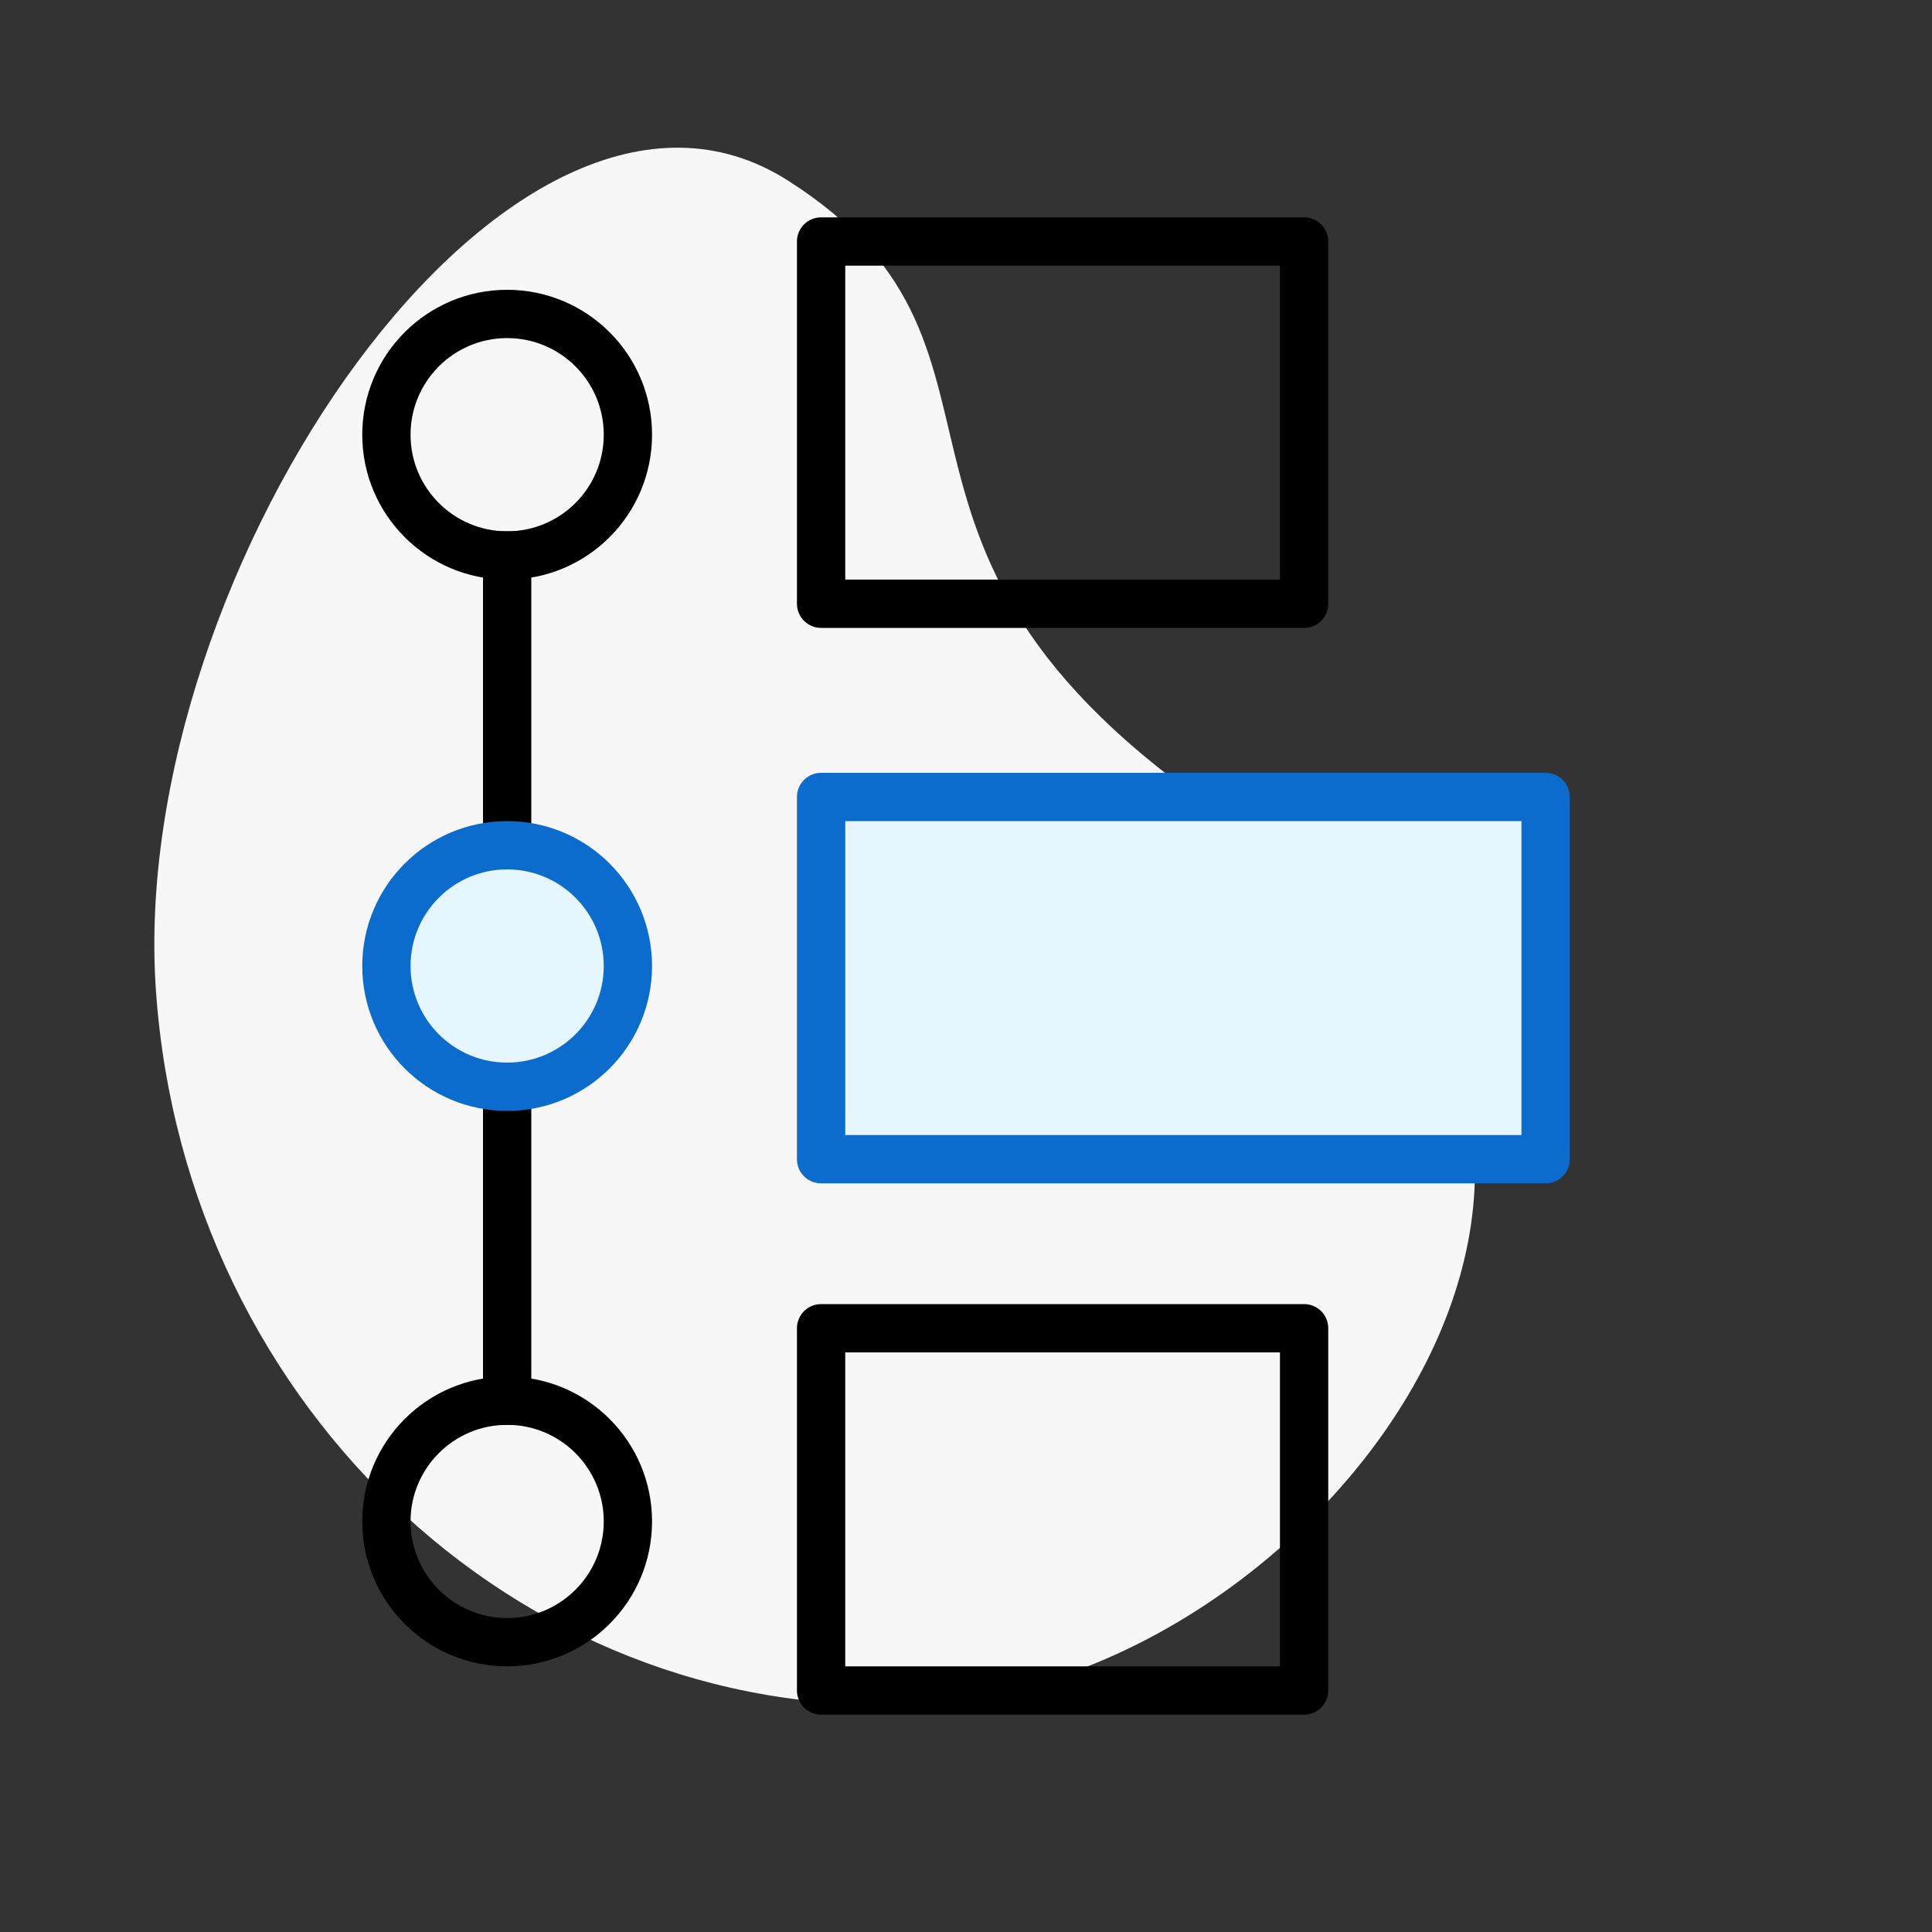
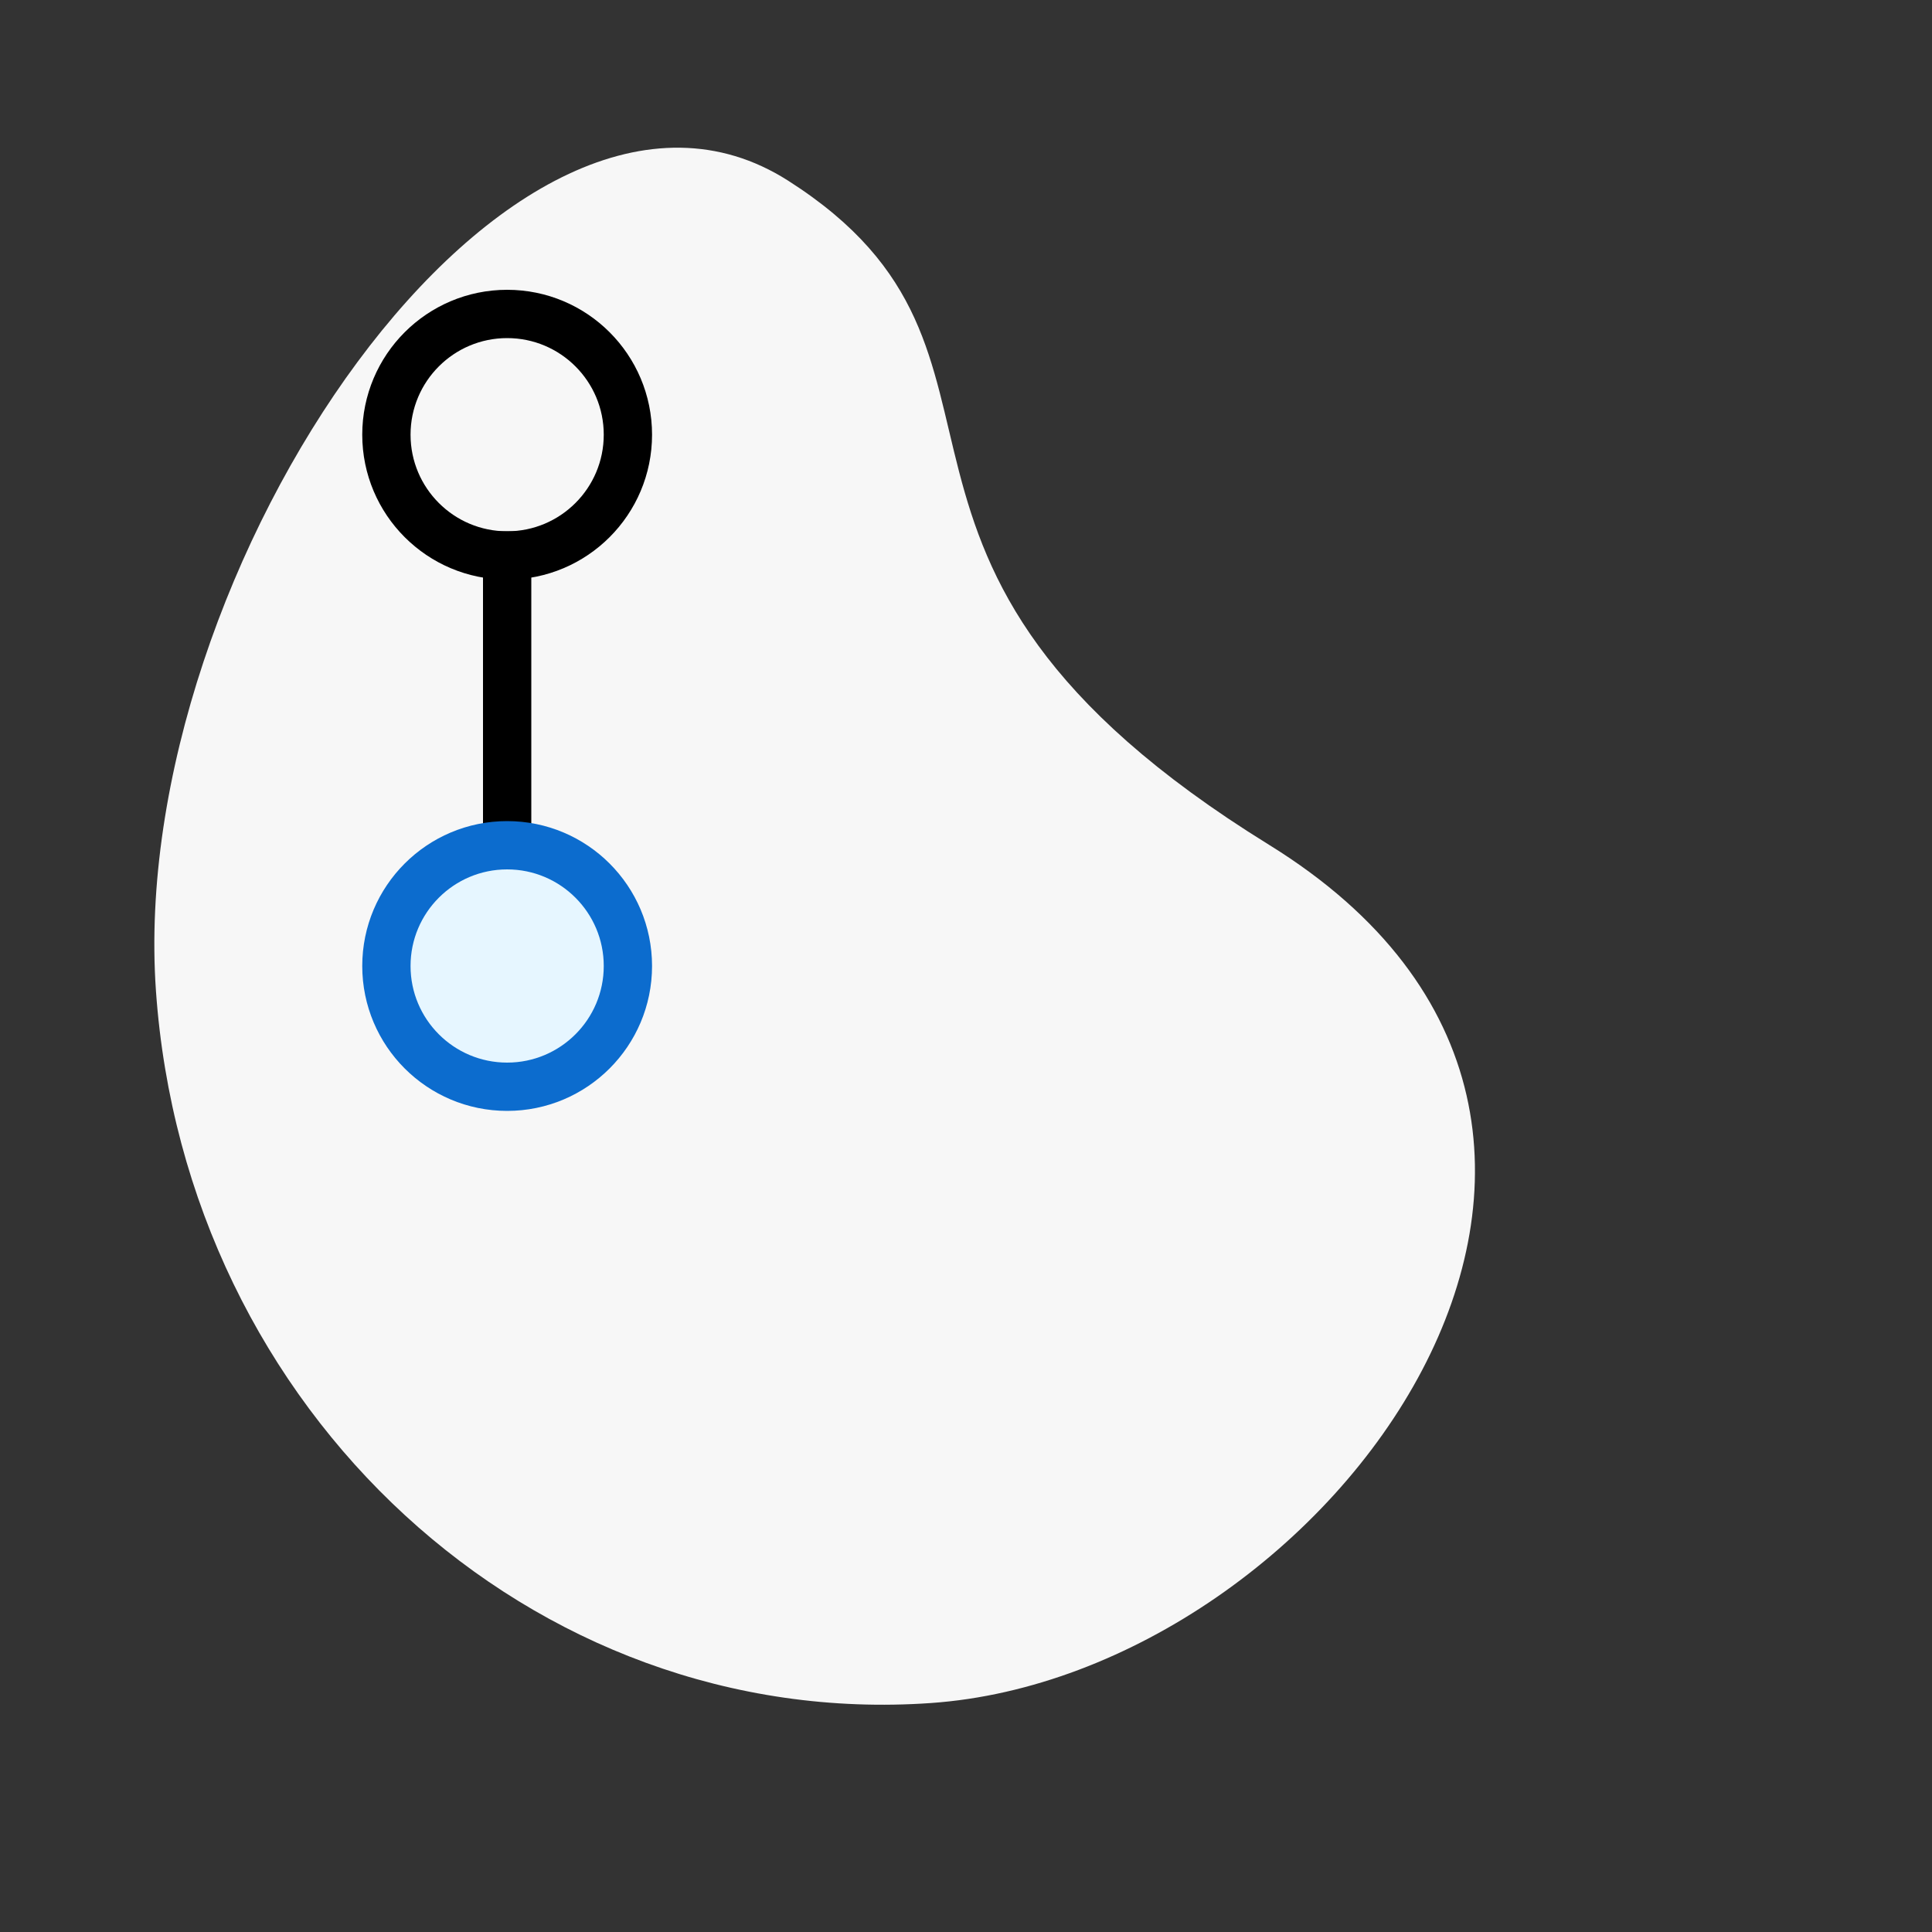
<svg xmlns="http://www.w3.org/2000/svg" width="80" height="80" viewBox="0 0 80 80" fill="none">
  <rect x="0" y="0" width="80" height="80" fill="#333333" stroke="none" />
  <path fill-rule="evenodd" clip-rule="evenodd" d="M6.457 41.024C7.677 58.468 22.044 71.673 38.547 70.519C55.05 69.365 71.614 46.767 52.547 34.981C33.479 23.195 44.032 14.735 32.625 7.475C21.218 0.214 5.237 23.58 6.457 41.024Z" fill="#F7F7F7" />
-   <rect x="34" y="10" width="20" height="15" stroke="black" stroke-width="2" stroke-linejoin="round" />
-   <rect x="34" y="33" width="30" height="15" fill="#E6F6FF" stroke="#0C6CCE" stroke-width="2" stroke-linejoin="round" />
-   <rect x="34" y="55" width="20" height="15" stroke="black" stroke-width="2" stroke-linejoin="round" />
-   <path d="M21 45V58" stroke="black" stroke-width="2" stroke-linecap="square" stroke-linejoin="round" />
  <path d="M21 23V35" stroke="black" stroke-width="2" stroke-linecap="square" stroke-linejoin="round" />
  <circle cx="21" cy="18" r="5" stroke="black" stroke-width="2" stroke-linejoin="round" />
  <circle cx="21" cy="40" r="5" fill="#E6F6FF" stroke="#0C6CCE" stroke-width="2" stroke-linejoin="round" />
-   <circle cx="21" cy="63" r="5" stroke="black" stroke-width="2" stroke-linejoin="round" />
</svg>